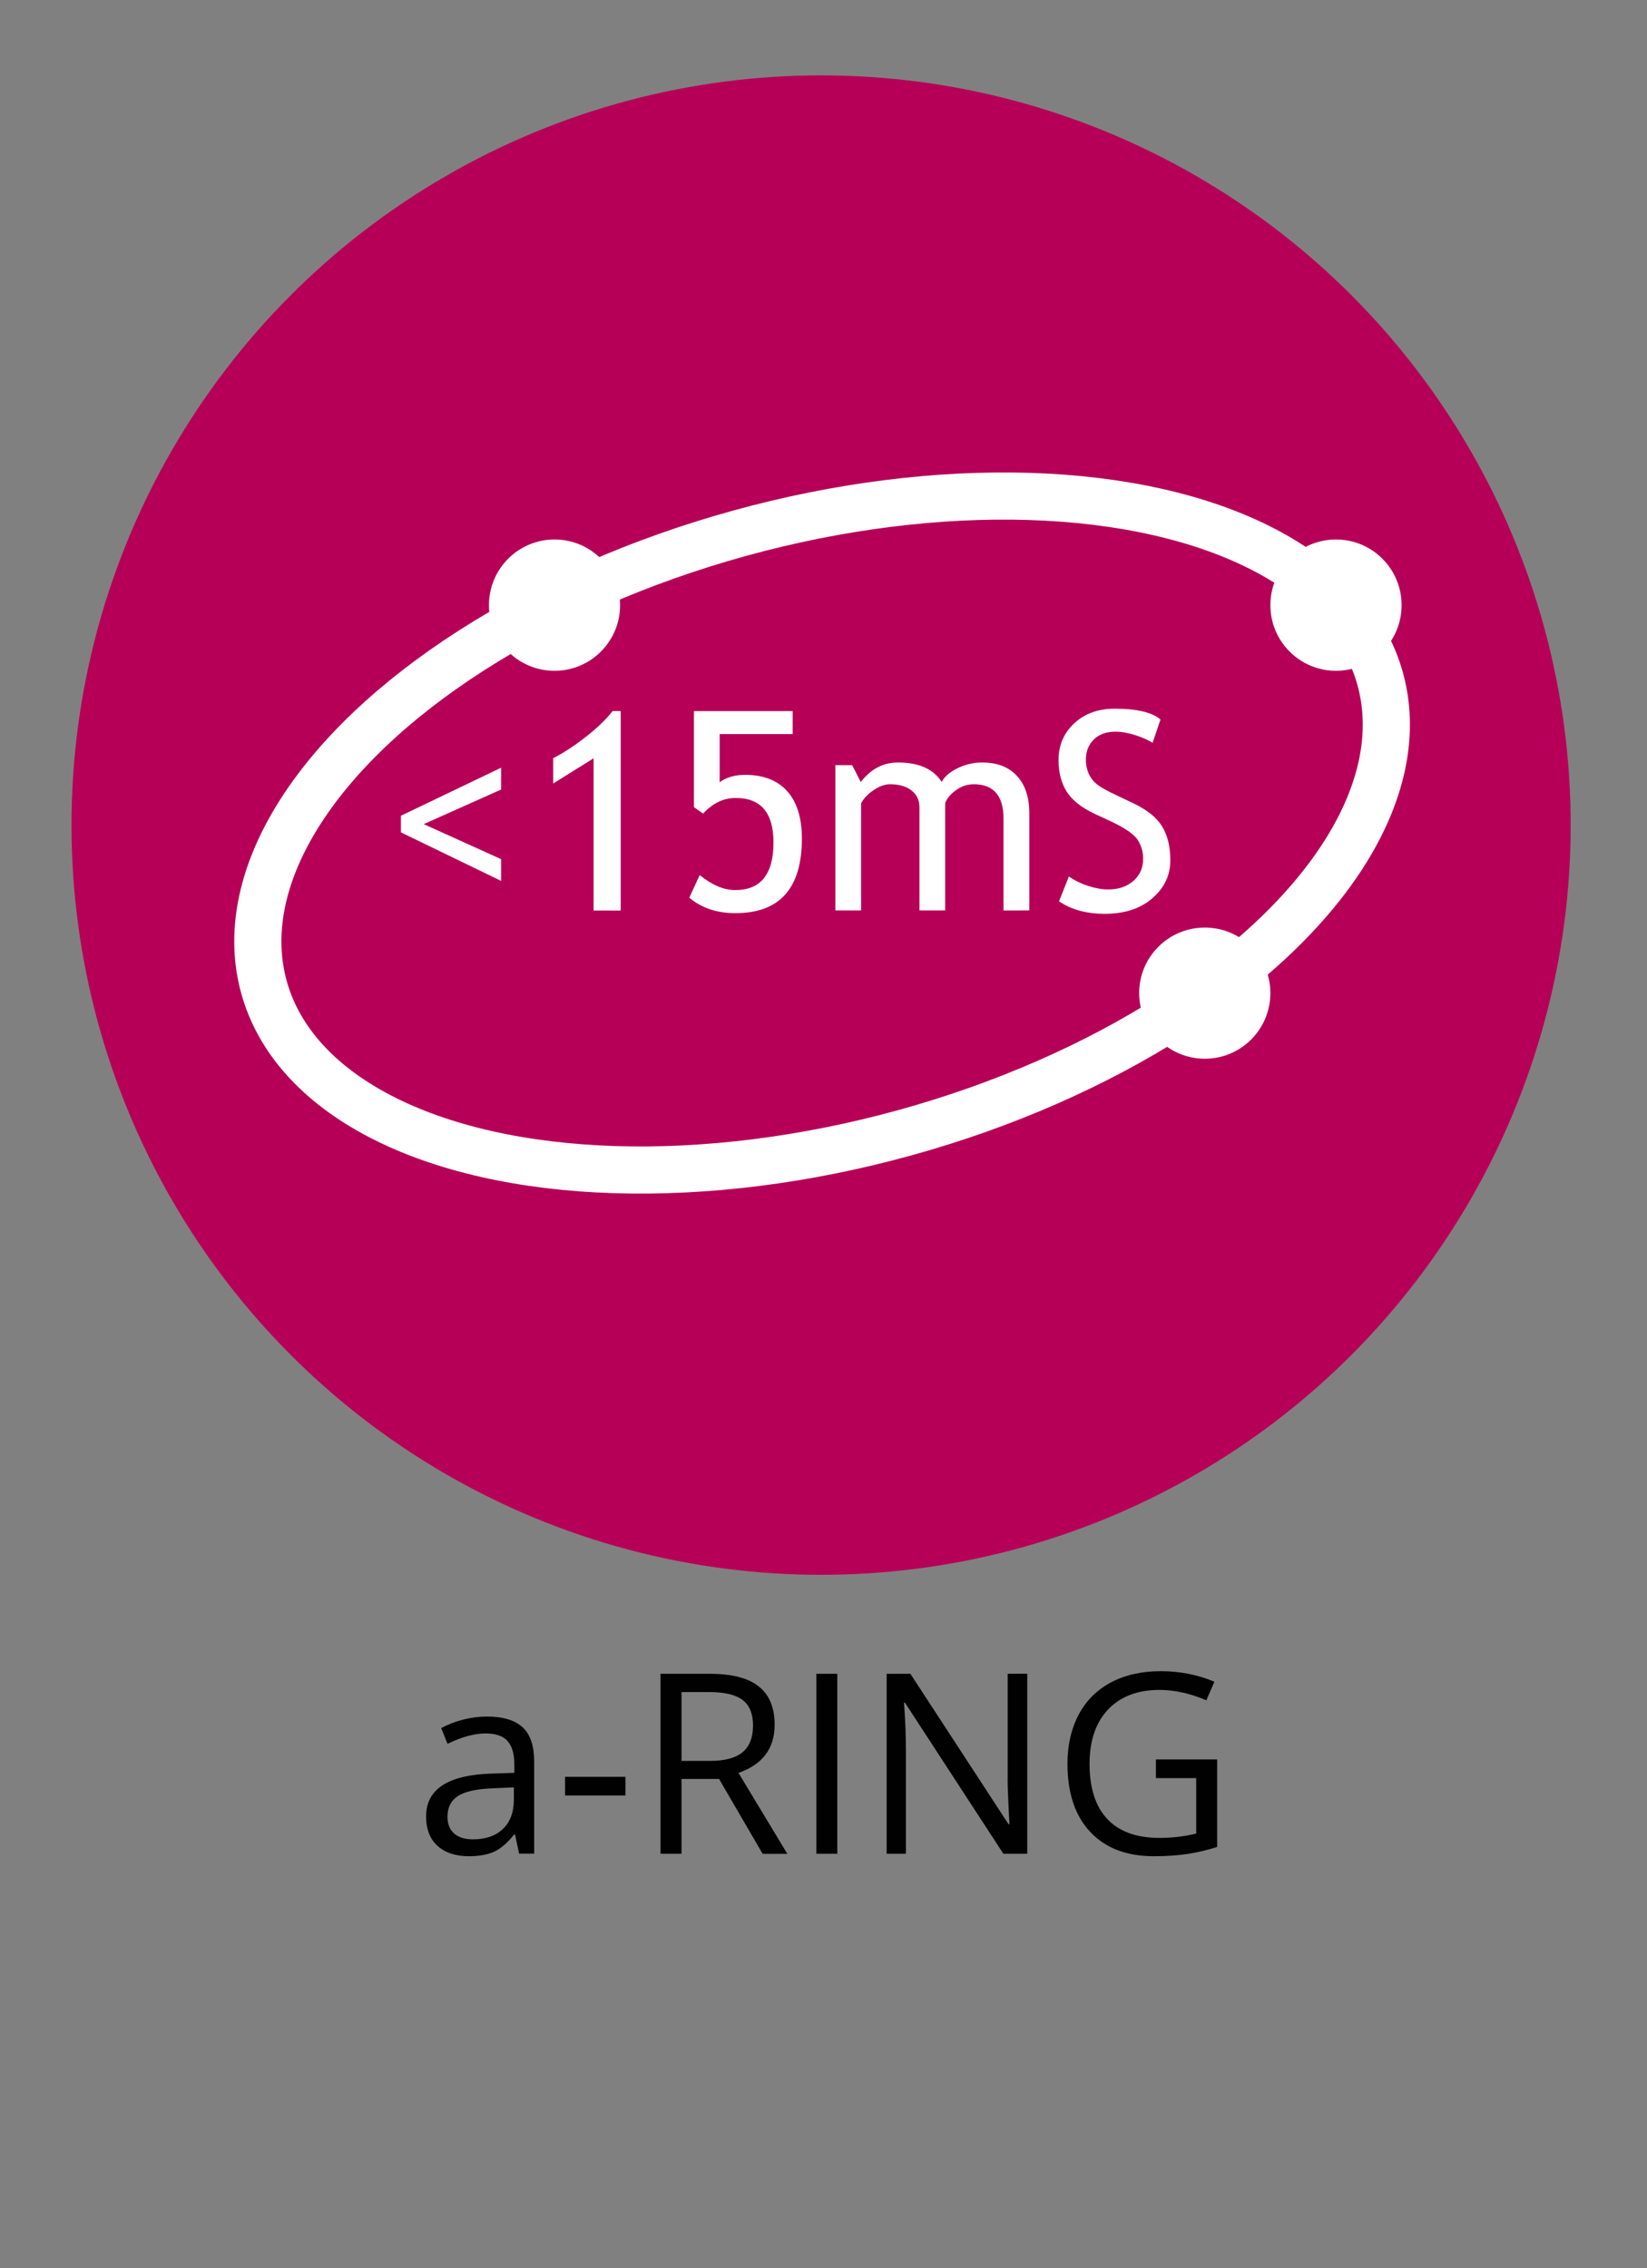
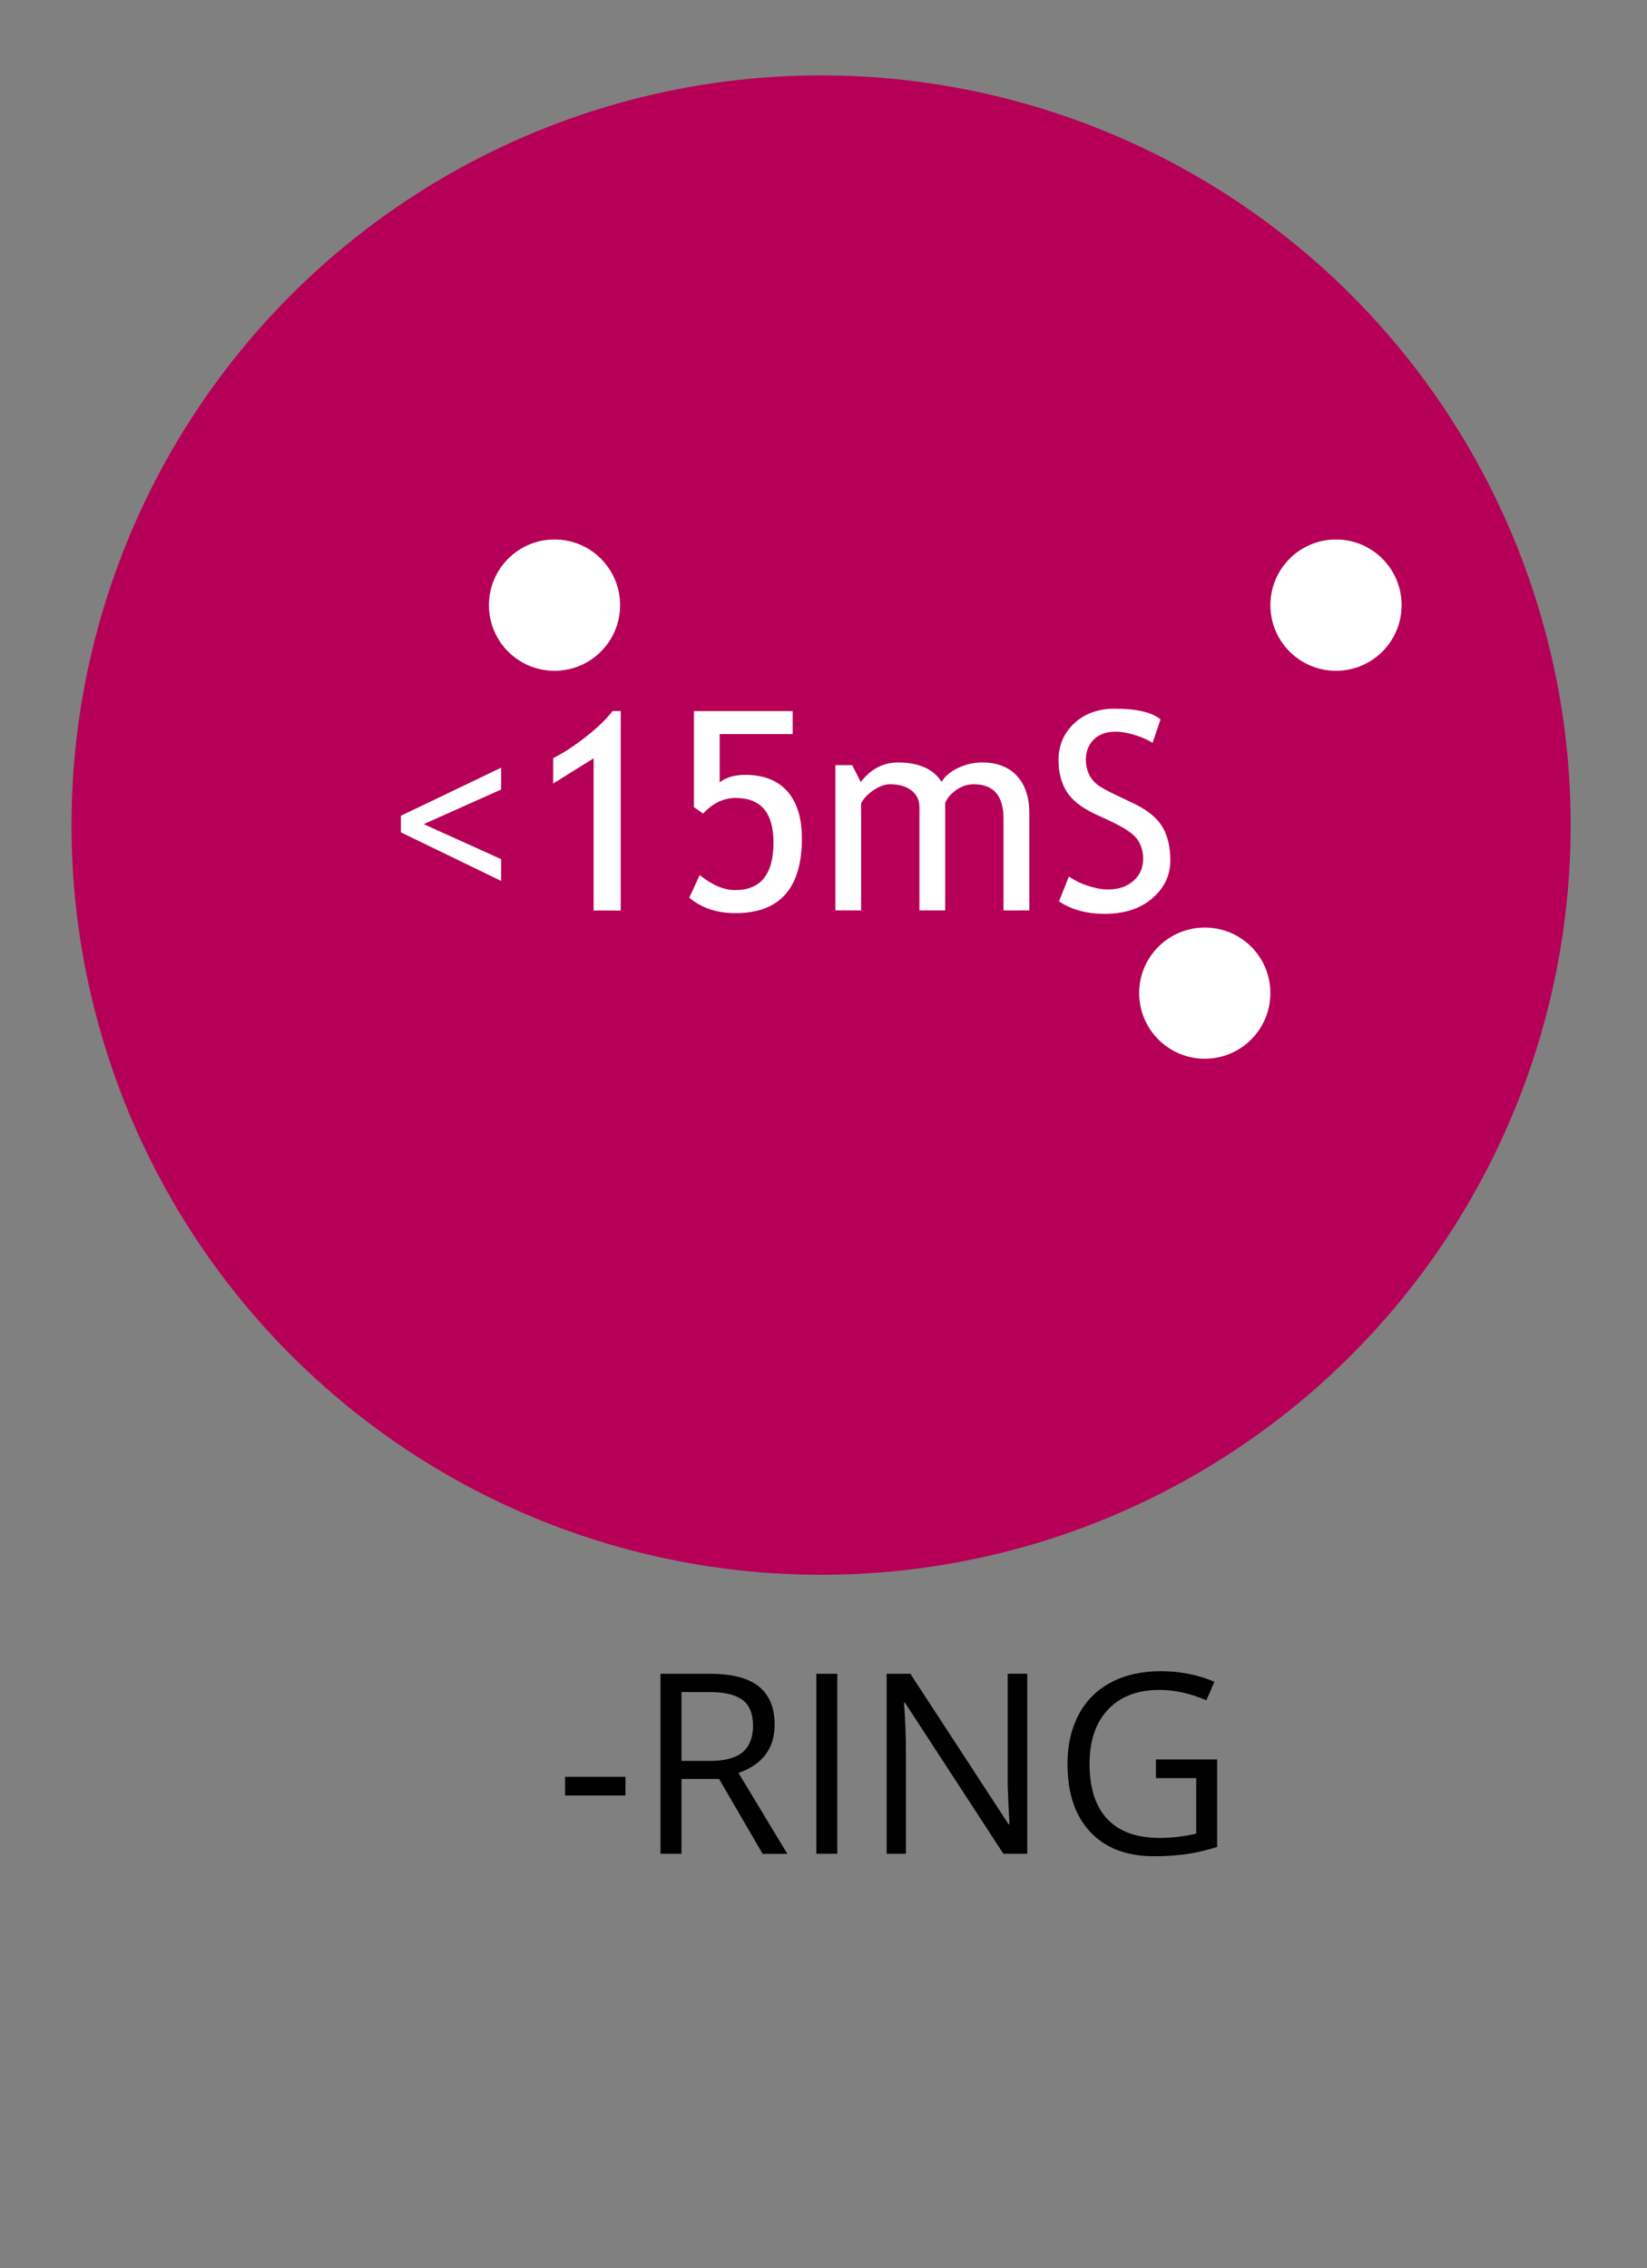
<svg xmlns="http://www.w3.org/2000/svg" version="1.1" id="圖層_1" x="0px" y="0px" width="24px" height="33.047px" viewBox="0 0 24 33.047" enable-background="new 0 0 24 33.047" xml:space="preserve">
  <rect x="0" y="0" width="24" height="33.047" fill="#808080" stroke="none" />
  <circle fill="#B60057" cx="11.965" cy="12.021" r="10.923" />
  <g enable-background="new    ">
-     <path fill="#010101" d="M7.565,27.008l-0.06-0.28H7.491c-0.098,0.124-0.196,0.207-0.293,0.251   c-0.097,0.043-0.219,0.065-0.365,0.065c-0.195,0-0.348-0.051-0.458-0.151c-0.11-0.1-0.166-0.243-0.166-0.429   c0-0.396,0.318-0.604,0.953-0.624l0.333-0.011v-0.122c0-0.154-0.033-0.268-0.1-0.342c-0.066-0.073-0.172-0.11-0.318-0.11   c-0.164,0-0.349,0.051-0.556,0.151l-0.092-0.229c0.097-0.052,0.203-0.094,0.318-0.123c0.116-0.03,0.231-0.045,0.347-0.045   c0.234,0,0.408,0.052,0.521,0.156c0.113,0.104,0.169,0.271,0.169,0.5v1.342H7.565z M6.892,26.798c0.186,0,0.331-0.051,0.437-0.152   c0.106-0.102,0.159-0.244,0.159-0.427v-0.178L7.19,26.054c-0.237,0.008-0.408,0.045-0.512,0.11s-0.157,0.166-0.157,0.304   c0,0.107,0.032,0.189,0.098,0.246C6.684,26.77,6.775,26.798,6.892,26.798z" />
    <path fill="#010101" d="M8.234,26.159v-0.272h0.88v0.272H8.234z" />
    <path fill="#010101" d="M9.931,25.917v1.091H9.625v-2.622h0.72c0.321,0,0.559,0.062,0.713,0.185c0.153,0.123,0.23,0.309,0.23,0.556   c0,0.347-0.176,0.581-0.527,0.703l0.712,1.179h-0.36l-0.635-1.091H9.931z M9.931,25.655h0.418c0.215,0,0.373-0.043,0.474-0.128   c0.1-0.086,0.15-0.214,0.15-0.385c0-0.174-0.051-0.299-0.153-0.375c-0.102-0.077-0.266-0.115-0.492-0.115H9.931V25.655z" />
    <path fill="#010101" d="M11.896,27.008v-2.622h0.305v2.622H11.896z" />
    <path fill="#010101" d="M14.969,27.008h-0.348l-1.434-2.201h-0.014c0.02,0.259,0.028,0.495,0.028,0.711v1.49H12.92v-2.622h0.346   l1.43,2.191h0.014c-0.002-0.032-0.008-0.136-0.016-0.312c-0.009-0.175-0.012-0.3-0.01-0.375v-1.505h0.285V27.008z" />
    <path fill="#010101" d="M16.844,25.634h0.892v1.275c-0.139,0.044-0.28,0.078-0.423,0.101c-0.145,0.022-0.311,0.034-0.499,0.034   c-0.397,0-0.706-0.118-0.927-0.354c-0.222-0.236-0.332-0.567-0.332-0.993c0-0.272,0.055-0.511,0.164-0.717   c0.109-0.205,0.267-0.361,0.473-0.47c0.205-0.108,0.446-0.162,0.723-0.162c0.279,0,0.541,0.052,0.781,0.154l-0.117,0.27   c-0.237-0.101-0.465-0.151-0.684-0.151c-0.32,0-0.568,0.096-0.748,0.285c-0.18,0.19-0.27,0.454-0.27,0.791   c0,0.354,0.086,0.623,0.26,0.806c0.172,0.183,0.426,0.274,0.762,0.274c0.182,0,0.359-0.021,0.532-0.063v-0.808h-0.587V25.634z" />
  </g>
  <g>
-     <ellipse transform="matrix(-0.266 -0.964 0.964 -0.266 3.463 26.922)" fill="none" stroke="#FFFFFF" stroke-width="0.687" cx="11.987" cy="12.142" rx="4.53" ry="8.437" />
    <path fill="#FFFFFF" d="M9.036,8.817c0,0.528-0.427,0.956-0.956,0.956c-0.529,0-0.955-0.428-0.955-0.956   c0-0.529,0.428-0.957,0.956-0.957S9.036,8.288,9.036,8.817" />
    <path fill="#FFFFFF" d="M20.424,8.817c0,0.528-0.428,0.956-0.956,0.956s-0.956-0.428-0.956-0.956c0-0.529,0.428-0.957,0.956-0.957   S20.424,8.288,20.424,8.817" />
    <path fill="#FFFFFF" d="M18.512,14.468c0,0.529-0.428,0.957-0.955,0.957c-0.529,0-0.957-0.428-0.957-0.957   c0-0.527,0.428-0.954,0.957-0.954C18.084,13.514,18.512,13.94,18.512,14.468" />
    <polygon fill="#FFFFFF" points="7.302,12.834 5.842,12.127 5.842,11.885 7.302,11.185 7.302,11.503 6.174,12.007 7.302,12.517  " />
    <path fill="#FFFFFF" d="M8.65,13.265v-2.217l-0.589,0.367v-0.369c0.149-0.075,0.307-0.179,0.475-0.31   c0.168-0.131,0.298-0.256,0.39-0.376h0.119v2.906L8.65,13.265L8.65,13.265z" />
    <path fill="#FFFFFF" d="M10.246,11.853l-0.134-0.093v-1.4h1.439v0.335h-1.064v0.702c0.097-0.072,0.221-0.108,0.371-0.108   c0.268,0,0.474,0.081,0.616,0.241c0.141,0.16,0.211,0.39,0.211,0.686c0,0.726-0.323,1.088-0.969,1.088   c-0.27,0-0.493-0.075-0.672-0.225l0.152-0.33c0.179,0.146,0.352,0.219,0.518,0.219c0.371,0,0.557-0.23,0.557-0.694   c0-0.432-0.183-0.648-0.549-0.648C10.545,11.625,10.386,11.702,10.246,11.853" />
    <path fill="#FFFFFF" d="M14.623,13.265v-1.339c0-0.333-0.145-0.5-0.434-0.5c-0.09,0-0.176,0.028-0.254,0.083   c-0.08,0.056-0.134,0.119-0.162,0.191v1.564h-0.375v-1.503c0-0.103-0.039-0.186-0.117-0.245c-0.078-0.061-0.182-0.09-0.313-0.09   c-0.074,0-0.154,0.029-0.24,0.087c-0.084,0.058-0.145,0.122-0.18,0.191v1.56h-0.375v-2.116h0.245l0.125,0.246   c0.146-0.19,0.326-0.285,0.543-0.285c0.304,0,0.515,0.095,0.636,0.283c0.043-0.08,0.121-0.146,0.235-0.201s0.231-0.082,0.353-0.082   c0.221,0,0.389,0.065,0.508,0.195c0.121,0.13,0.181,0.312,0.181,0.546v1.414L14.623,13.265L14.623,13.265z" />
    <path fill="#FFFFFF" d="M15.432,13.132l0.144-0.363c0.073,0.053,0.166,0.1,0.274,0.136c0.11,0.036,0.209,0.054,0.297,0.054   c0.152,0,0.276-0.042,0.371-0.127c0.094-0.083,0.14-0.19,0.14-0.32c0-0.098-0.025-0.188-0.077-0.272   c-0.053-0.083-0.184-0.175-0.393-0.273l-0.232-0.108c-0.198-0.092-0.336-0.203-0.414-0.328c-0.078-0.127-0.117-0.279-0.117-0.456   c0-0.216,0.076-0.395,0.229-0.537s0.35-0.213,0.59-0.213c0.318,0,0.542,0.052,0.667,0.157l-0.116,0.342   c-0.053-0.038-0.133-0.074-0.24-0.11c-0.109-0.035-0.209-0.054-0.301-0.054c-0.134,0-0.24,0.039-0.316,0.115   c-0.076,0.076-0.115,0.174-0.115,0.294c0,0.074,0.015,0.14,0.041,0.202c0.027,0.06,0.065,0.11,0.115,0.151   c0.049,0.042,0.149,0.099,0.305,0.171l0.236,0.113c0.195,0.093,0.336,0.206,0.414,0.334c0.08,0.13,0.12,0.294,0.12,0.495   c0,0.217-0.087,0.401-0.263,0.553c-0.174,0.151-0.406,0.226-0.699,0.226C15.832,13.313,15.611,13.253,15.432,13.132" />
  </g>
</svg>